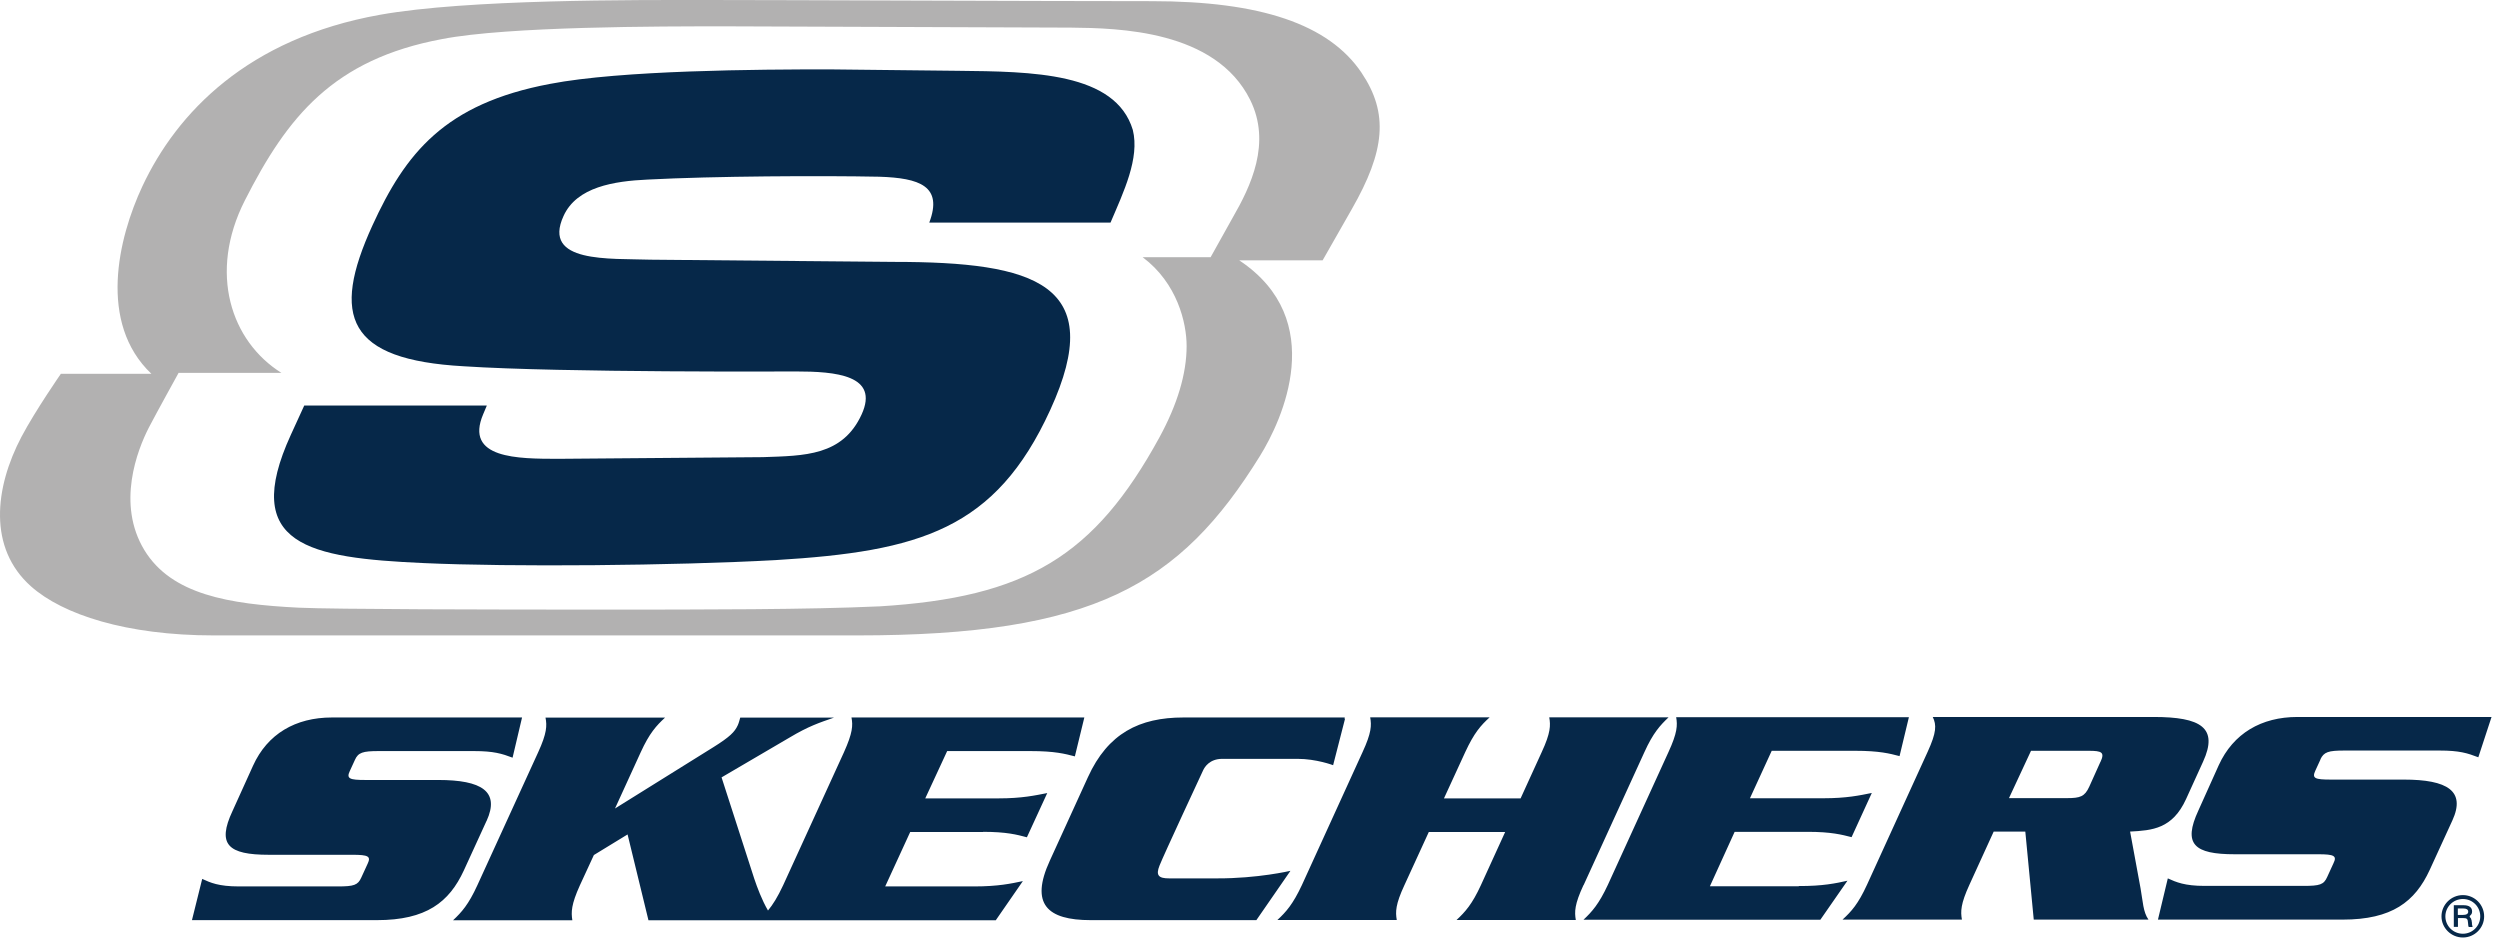
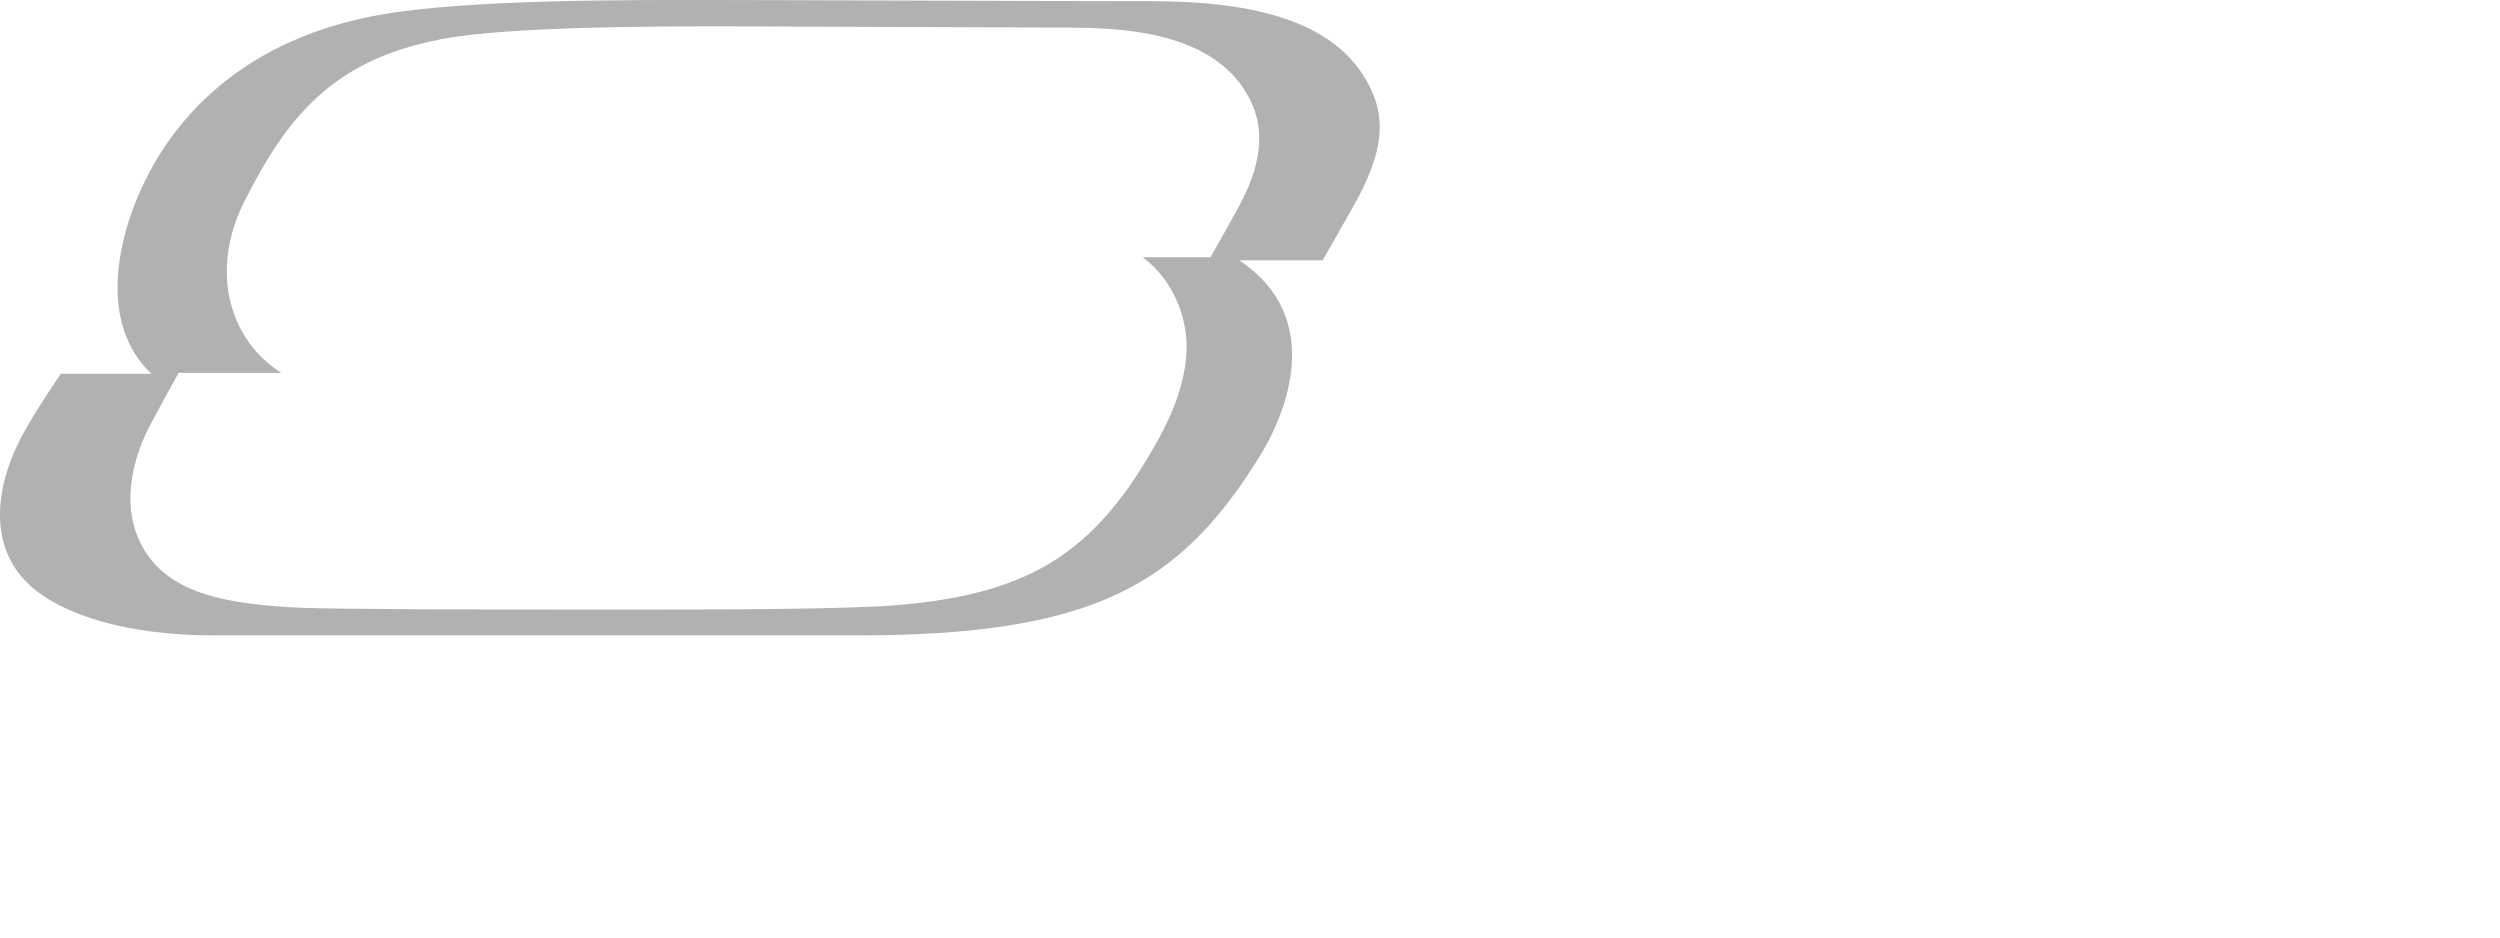
<svg xmlns="http://www.w3.org/2000/svg" width="128" height="48" viewBox="0 0 128 48" fill="none">
-   <path d="M24.916 42.026C25.6 40.519 24.664 39.935 22.434 39.935H18.71C17.9 39.935 17.727 39.868 17.907 39.483L18.172 38.906C18.338 38.528 18.577 38.455 19.387 38.455H24.266C25.275 38.455 25.7 38.587 26.244 38.793L26.729 36.735H16.991C15.132 36.735 13.691 37.578 12.955 39.205L11.906 41.521C11.096 43.247 11.68 43.765 13.764 43.765H18.046C18.863 43.765 19.002 43.845 18.823 44.223L18.497 44.933C18.325 45.318 18.119 45.385 17.302 45.385H12.231C11.189 45.385 10.771 45.192 10.353 45L9.828 47.111H19.301C21.823 47.111 22.998 46.194 23.748 44.568L24.91 42.032M50.327 42.59C51.541 42.59 52.072 42.736 52.577 42.869L53.619 40.605C52.995 40.725 52.331 40.877 51.123 40.877H47.373L48.495 38.455H52.763C53.998 38.455 54.529 38.594 55.033 38.727L55.518 36.735H43.596C43.675 37.147 43.656 37.525 43.211 38.514L40.097 45.325C39.812 45.936 39.573 46.314 39.321 46.619C39.002 46.068 38.77 45.438 38.617 44.986L36.944 39.802L40.423 37.764C41.412 37.173 41.956 37.001 42.7 36.742H37.9C37.861 36.875 37.834 37.001 37.774 37.134C37.615 37.479 37.363 37.731 36.526 38.255L31.488 41.395L32.802 38.521C33.254 37.532 33.605 37.154 34.05 36.742H27.93C28.01 37.154 28.003 37.538 27.552 38.521L24.438 45.331C23.987 46.314 23.642 46.699 23.197 47.117H29.304C29.238 46.699 29.244 46.314 29.689 45.331L30.406 43.778L32.132 42.723L33.201 47.117H50.984L52.371 45.112C51.774 45.239 51.103 45.385 49.889 45.385H45.322L46.603 42.597H50.333M66.059 44.588C66.059 44.588 64.399 44.98 62.315 44.973C62.315 44.973 60.277 44.973 59.859 44.973C59.328 44.973 59.162 44.827 59.368 44.316C59.567 43.805 61.598 39.444 61.598 39.444C61.671 39.284 61.923 38.853 62.581 38.853H66.437C67.4 38.853 68.256 39.178 68.256 39.178L68.867 36.795H68.834L68.853 36.735H60.589C58.339 36.735 56.726 37.545 55.703 39.789L53.752 44.064C52.73 46.287 53.612 47.111 55.843 47.111H64.326L66.065 44.595M81.081 45.318L84.194 38.508C84.639 37.525 84.997 37.14 85.428 36.729H79.322C79.394 37.14 79.395 37.519 78.936 38.508L77.855 40.877H73.931L75.02 38.508C75.478 37.519 75.817 37.14 76.268 36.729H70.154C70.227 37.14 70.221 37.519 69.763 38.508L66.656 45.318C66.198 46.294 65.853 46.686 65.402 47.104H71.515C71.442 46.686 71.449 46.301 71.907 45.318L73.155 42.597H77.065L75.823 45.318C75.372 46.301 75.02 46.686 74.575 47.104H80.682C80.609 46.686 80.616 46.301 81.074 45.318M92.1 45.378H87.546L88.814 42.59H92.558C93.759 42.59 94.303 42.736 94.801 42.862L95.837 40.599C95.213 40.725 94.549 40.871 93.354 40.871H89.597L90.712 38.441H94.987C96.222 38.441 96.753 38.581 97.257 38.713L97.735 36.722H85.82C85.893 37.134 85.88 37.519 85.428 38.501L82.322 45.305C81.864 46.287 81.512 46.679 81.074 47.091H93.202L94.589 45.093C93.998 45.225 93.321 45.371 92.093 45.365M107.54 39.012L106.969 40.28C106.737 40.785 106.511 40.864 105.827 40.864H102.86L103.988 38.441H106.942C107.613 38.441 107.779 38.514 107.54 39.019V39.012ZM109.053 42.577C110.202 42.517 111.23 42.437 111.927 40.911L112.797 38.999C113.594 37.26 112.684 36.709 110.275 36.709H98.957C99.156 37.12 99.149 37.499 98.698 38.488L95.591 45.298C95.14 46.281 94.795 46.666 94.337 47.084H100.45C100.377 46.666 100.384 46.281 100.835 45.298L102.077 42.577H103.696L104.128 47.084H110.002C109.724 46.692 109.717 46.155 109.598 45.491L109.06 42.57M118.804 38.879C118.984 38.501 119.209 38.428 120.033 38.428H124.911C125.927 38.428 126.332 38.561 126.89 38.773L127.567 36.709H117.629C115.777 36.709 114.344 37.552 113.6 39.178L112.558 41.495C111.755 43.227 112.339 43.738 114.417 43.738H118.698C119.508 43.738 119.661 43.818 119.475 44.196L119.15 44.907C118.977 45.292 118.778 45.358 117.942 45.358H112.877C111.854 45.358 111.416 45.166 110.992 44.973L110.487 47.084H119.946C122.469 47.084 123.65 46.168 124.4 44.542L125.562 42.006C126.252 40.499 125.316 39.915 123.073 39.915H119.349C118.526 39.915 118.36 39.855 118.546 39.457L118.811 38.879M125.834 46.845H126.086C126.279 46.845 126.372 46.792 126.372 46.679C126.372 46.566 126.285 46.513 126.113 46.513H125.841V46.845H125.834ZM126.139 46.347C126.418 46.347 126.571 46.46 126.571 46.666C126.571 46.765 126.544 46.818 126.451 46.898V46.951L126.505 47.011C126.518 47.024 126.518 47.044 126.531 47.084C126.544 47.111 126.551 47.137 126.551 47.17L126.564 47.25V47.323L126.578 47.369C126.578 47.389 126.578 47.396 126.597 47.462H126.398C126.378 47.409 126.372 47.403 126.365 47.276C126.352 47.044 126.319 47.004 126.093 47.004H125.847V47.456H125.635V46.347H126.146M125.203 46.918C125.203 47.409 125.602 47.807 126.1 47.807C126.591 47.807 126.989 47.409 126.989 46.918C126.989 46.42 126.591 46.029 126.1 46.029C125.608 46.029 125.203 46.427 125.203 46.918ZM127.188 46.918C127.188 47.515 126.697 48 126.1 48C125.502 48 125.004 47.515 125.004 46.918C125.004 46.321 125.496 45.829 126.1 45.829C126.697 45.829 127.188 46.314 127.188 46.918Z" fill="#062849" />
  <path d="M63.105 11.159L61.983 13.17H58.505C60.277 14.498 60.755 16.529 60.755 17.717C60.755 19.131 60.284 20.704 59.361 22.397C56.029 28.484 52.55 30.588 45.016 31.047H44.983C41.432 31.212 36.101 31.212 30.665 31.212C25.228 31.212 17.117 31.199 15.291 31.113C11.707 30.934 8.779 30.442 7.392 28.166C5.958 25.802 7.027 23.048 7.624 21.886C7.963 21.229 9.144 19.091 9.144 19.091H14.408C11.833 17.478 10.651 13.98 12.536 10.263C14.714 5.975 17.057 3.041 22.64 1.999C26.005 1.348 33.811 1.348 37.144 1.348L54.834 1.414C57.257 1.441 62.229 1.534 64.008 5.112C65.103 7.322 64.047 9.526 63.105 11.159ZM69.716 3.731C68.037 1.235 64.532 0.06 58.976 0.06C53.42 0.06 39.978 0 36.234 0C32.49 0 23.941 -0.046 19.453 0.757C12.689 1.965 9.052 5.769 7.286 9.546C6.051 12.188 5.009 16.529 7.75 19.138H3.117C3.117 19.138 1.816 21.01 1.099 22.364C-0.275 24.979 -0.62 28.059 1.59 30.024C3.21 31.465 6.469 32.533 10.943 32.533H43.908C55.969 32.533 60.41 29.965 64.505 23.353C65.647 21.514 68.037 16.377 63.45 13.33H67.718L69.212 10.708C70.918 7.727 71.11 5.802 69.71 3.724" fill="#B2B1B1" />
-   <path d="M24.923 20.771L24.744 21.196C23.755 23.499 26.543 23.486 28.554 23.492L39.055 23.406C41.193 23.333 43.138 23.346 44.114 21.222C45.036 19.204 42.792 19.018 40.735 19.018C40.735 19.018 28.786 19.085 23.741 18.753C17.787 18.421 16.931 16.217 19.068 11.544C20.761 7.847 22.759 5.311 28.162 4.295C31.8 3.592 38.856 3.552 42.447 3.552L49.032 3.625C52.842 3.665 57.111 3.698 58 6.652C58.359 8.105 57.529 9.825 56.858 11.398H47.578C48.289 9.526 47.081 9.114 45.016 9.048C42.056 8.988 36.573 9.015 33.154 9.194C31.442 9.274 29.53 9.566 28.853 11.059C27.738 13.489 31.222 13.223 33.32 13.296L45.773 13.409C53.002 13.409 56.732 14.531 53.772 20.99C50.971 27.11 47.101 28.232 39.712 28.677C34.548 28.962 26.131 29.035 21.677 28.829C15.842 28.564 12.297 27.933 14.893 22.258L15.577 20.764H24.916" fill="#062849" />
</svg>